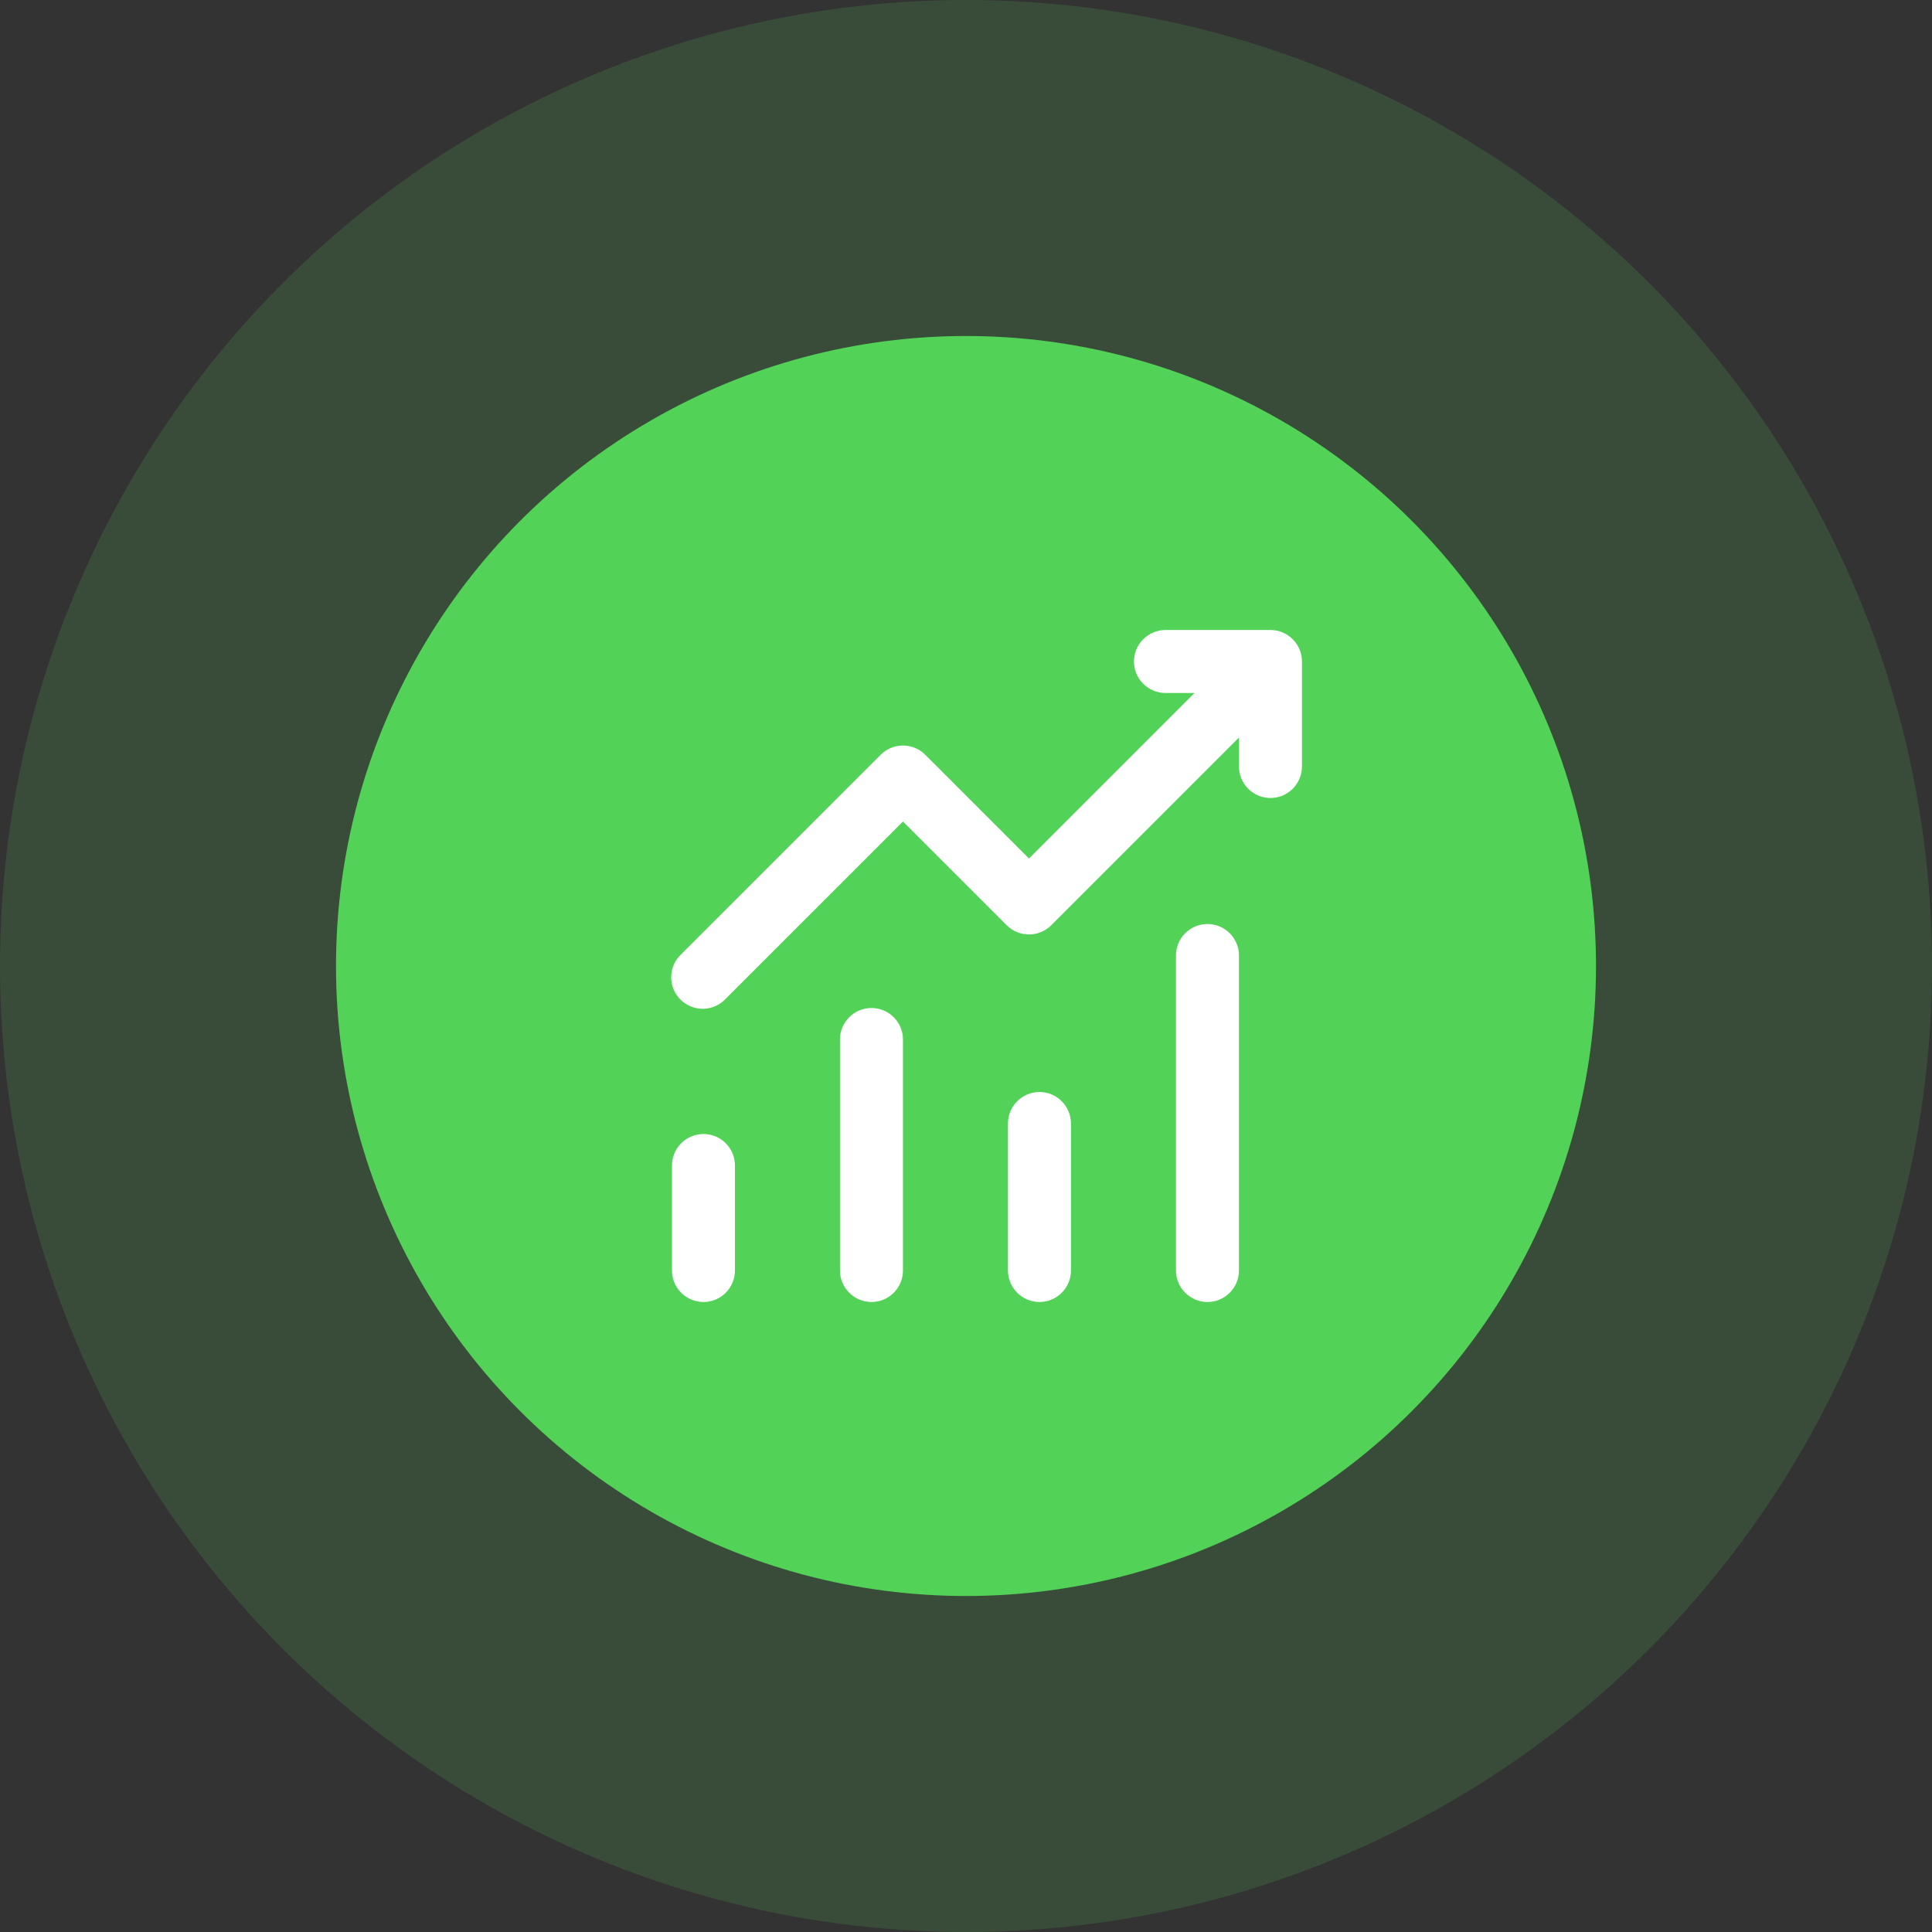
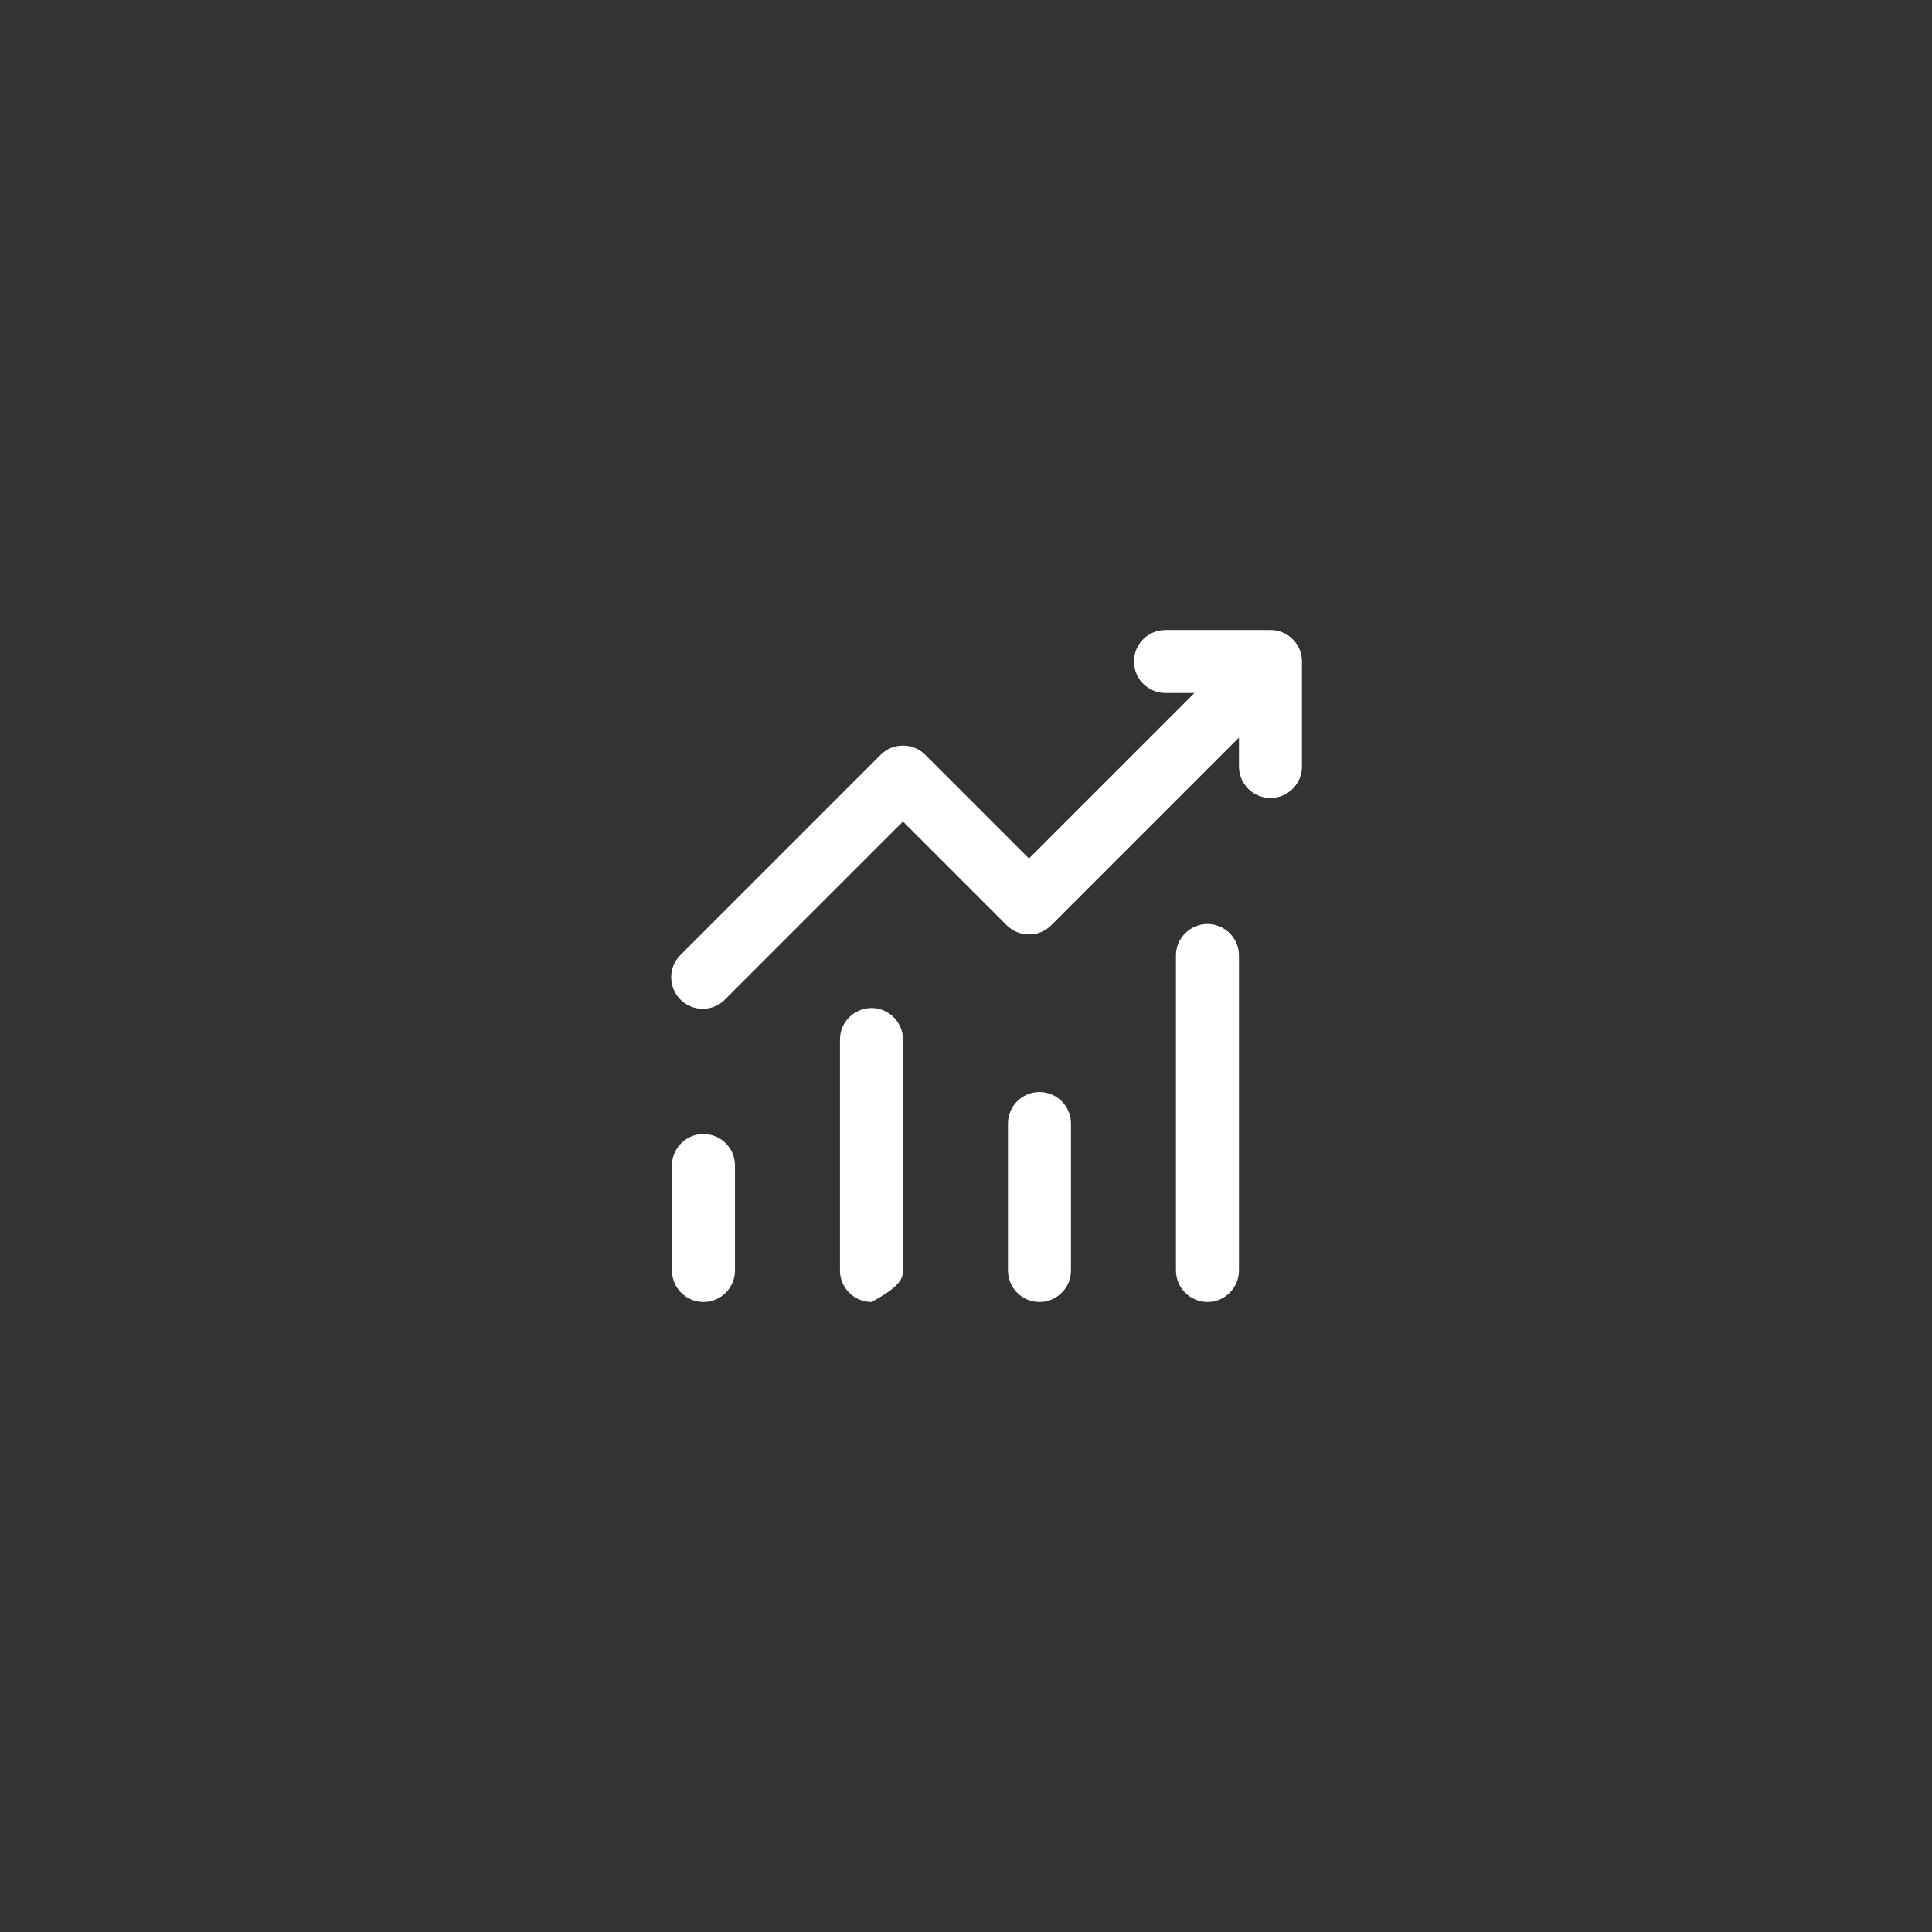
<svg xmlns="http://www.w3.org/2000/svg" width="46" height="46" viewBox="0 0 46 46" fill="none">
  <rect x="0" y="0" width="46" height="46" fill="#333333" stroke="none" />
-   <circle cx="23" cy="23" r="15" fill="#53D258" />
-   <circle opacity="0.16" cx="23" cy="23" r="23" fill="#53D258" />
-   <path d="M26.999 15.75C26.999 15.551 27.078 15.36 27.219 15.22C27.36 15.079 27.55 15 27.749 15H30.249C30.448 15 30.639 15.079 30.779 15.22C30.92 15.36 30.999 15.551 30.999 15.75V18.25C30.999 18.449 30.92 18.64 30.779 18.78C30.639 18.921 30.448 19 30.249 19C30.05 19 29.86 18.921 29.719 18.78C29.578 18.64 29.499 18.449 29.499 18.25V17.56L25.029 22.03C24.889 22.171 24.698 22.249 24.499 22.249C24.3 22.249 24.11 22.171 23.969 22.03L21.499 19.56L17.279 23.78C17.21 23.854 17.128 23.913 17.036 23.954C16.944 23.995 16.844 24.017 16.744 24.019C16.643 24.02 16.543 24.002 16.45 23.964C16.356 23.926 16.271 23.87 16.2 23.799C16.129 23.728 16.073 23.643 16.035 23.55C15.997 23.456 15.979 23.356 15.981 23.256C15.982 23.155 16.004 23.055 16.045 22.963C16.086 22.872 16.145 22.789 16.219 22.72L20.969 17.97C21.11 17.829 21.3 17.751 21.499 17.751C21.698 17.751 21.889 17.829 22.029 17.97L24.499 20.44L28.439 16.5H27.749C27.55 16.5 27.36 16.421 27.219 16.28C27.078 16.14 26.999 15.949 26.999 15.75ZM16.749 27C16.948 27 17.139 27.079 17.279 27.22C17.42 27.36 17.499 27.551 17.499 27.75V30.25C17.499 30.449 17.42 30.64 17.279 30.78C17.139 30.921 16.948 31 16.749 31C16.55 31 16.36 30.921 16.219 30.78C16.078 30.64 15.999 30.449 15.999 30.25V27.75C15.999 27.551 16.078 27.36 16.219 27.22C16.36 27.079 16.55 27 16.749 27ZM21.499 24.75C21.499 24.551 21.42 24.36 21.279 24.22C21.139 24.079 20.948 24 20.749 24C20.55 24 20.36 24.079 20.219 24.22C20.078 24.36 19.999 24.551 19.999 24.75V30.25C19.999 30.449 20.078 30.64 20.219 30.78C20.36 30.921 20.55 31 20.749 31C20.948 31 21.139 30.921 21.279 30.78C21.42 30.64 21.499 30.449 21.499 30.25V24.75ZM24.749 26C24.948 26 25.139 26.079 25.279 26.22C25.42 26.36 25.499 26.551 25.499 26.75V30.25C25.499 30.449 25.42 30.64 25.279 30.78C25.139 30.921 24.948 31 24.749 31C24.55 31 24.36 30.921 24.219 30.78C24.078 30.64 23.999 30.449 23.999 30.25V26.75C23.999 26.551 24.078 26.36 24.219 26.22C24.36 26.079 24.55 26 24.749 26ZM29.499 22.75C29.499 22.551 29.42 22.36 29.279 22.22C29.139 22.079 28.948 22 28.749 22C28.55 22 28.36 22.079 28.219 22.22C28.078 22.36 27.999 22.551 27.999 22.75V30.25C27.999 30.449 28.078 30.64 28.219 30.78C28.36 30.921 28.55 31 28.749 31C28.948 31 29.139 30.921 29.279 30.78C29.42 30.64 29.499 30.449 29.499 30.25V22.75Z" fill="white" />
+   <path d="M26.999 15.75C26.999 15.551 27.078 15.36 27.219 15.22C27.36 15.079 27.55 15 27.749 15H30.249C30.448 15 30.639 15.079 30.779 15.22C30.92 15.36 30.999 15.551 30.999 15.75V18.25C30.999 18.449 30.92 18.64 30.779 18.78C30.639 18.921 30.448 19 30.249 19C30.05 19 29.86 18.921 29.719 18.78C29.578 18.64 29.499 18.449 29.499 18.25V17.56L25.029 22.03C24.889 22.171 24.698 22.249 24.499 22.249C24.3 22.249 24.11 22.171 23.969 22.03L21.499 19.56L17.279 23.78C17.21 23.854 17.128 23.913 17.036 23.954C16.944 23.995 16.844 24.017 16.744 24.019C16.643 24.02 16.543 24.002 16.45 23.964C16.356 23.926 16.271 23.87 16.2 23.799C16.129 23.728 16.073 23.643 16.035 23.55C15.997 23.456 15.979 23.356 15.981 23.256C15.982 23.155 16.004 23.055 16.045 22.963C16.086 22.872 16.145 22.789 16.219 22.72L20.969 17.97C21.11 17.829 21.3 17.751 21.499 17.751C21.698 17.751 21.889 17.829 22.029 17.97L24.499 20.44L28.439 16.5H27.749C27.55 16.5 27.36 16.421 27.219 16.28C27.078 16.14 26.999 15.949 26.999 15.75ZM16.749 27C16.948 27 17.139 27.079 17.279 27.22C17.42 27.36 17.499 27.551 17.499 27.75V30.25C17.499 30.449 17.42 30.64 17.279 30.78C17.139 30.921 16.948 31 16.749 31C16.55 31 16.36 30.921 16.219 30.78C16.078 30.64 15.999 30.449 15.999 30.25V27.75C15.999 27.551 16.078 27.36 16.219 27.22C16.36 27.079 16.55 27 16.749 27ZM21.499 24.75C21.499 24.551 21.42 24.36 21.279 24.22C21.139 24.079 20.948 24 20.749 24C20.55 24 20.36 24.079 20.219 24.22C20.078 24.36 19.999 24.551 19.999 24.75V30.25C19.999 30.449 20.078 30.64 20.219 30.78C20.36 30.921 20.55 31 20.749 31C21.42 30.64 21.499 30.449 21.499 30.25V24.75ZM24.749 26C24.948 26 25.139 26.079 25.279 26.22C25.42 26.36 25.499 26.551 25.499 26.75V30.25C25.499 30.449 25.42 30.64 25.279 30.78C25.139 30.921 24.948 31 24.749 31C24.55 31 24.36 30.921 24.219 30.78C24.078 30.64 23.999 30.449 23.999 30.25V26.75C23.999 26.551 24.078 26.36 24.219 26.22C24.36 26.079 24.55 26 24.749 26ZM29.499 22.75C29.499 22.551 29.42 22.36 29.279 22.22C29.139 22.079 28.948 22 28.749 22C28.55 22 28.36 22.079 28.219 22.22C28.078 22.36 27.999 22.551 27.999 22.75V30.25C27.999 30.449 28.078 30.64 28.219 30.78C28.36 30.921 28.55 31 28.749 31C28.948 31 29.139 30.921 29.279 30.78C29.42 30.64 29.499 30.449 29.499 30.25V22.75Z" fill="white" />
</svg>